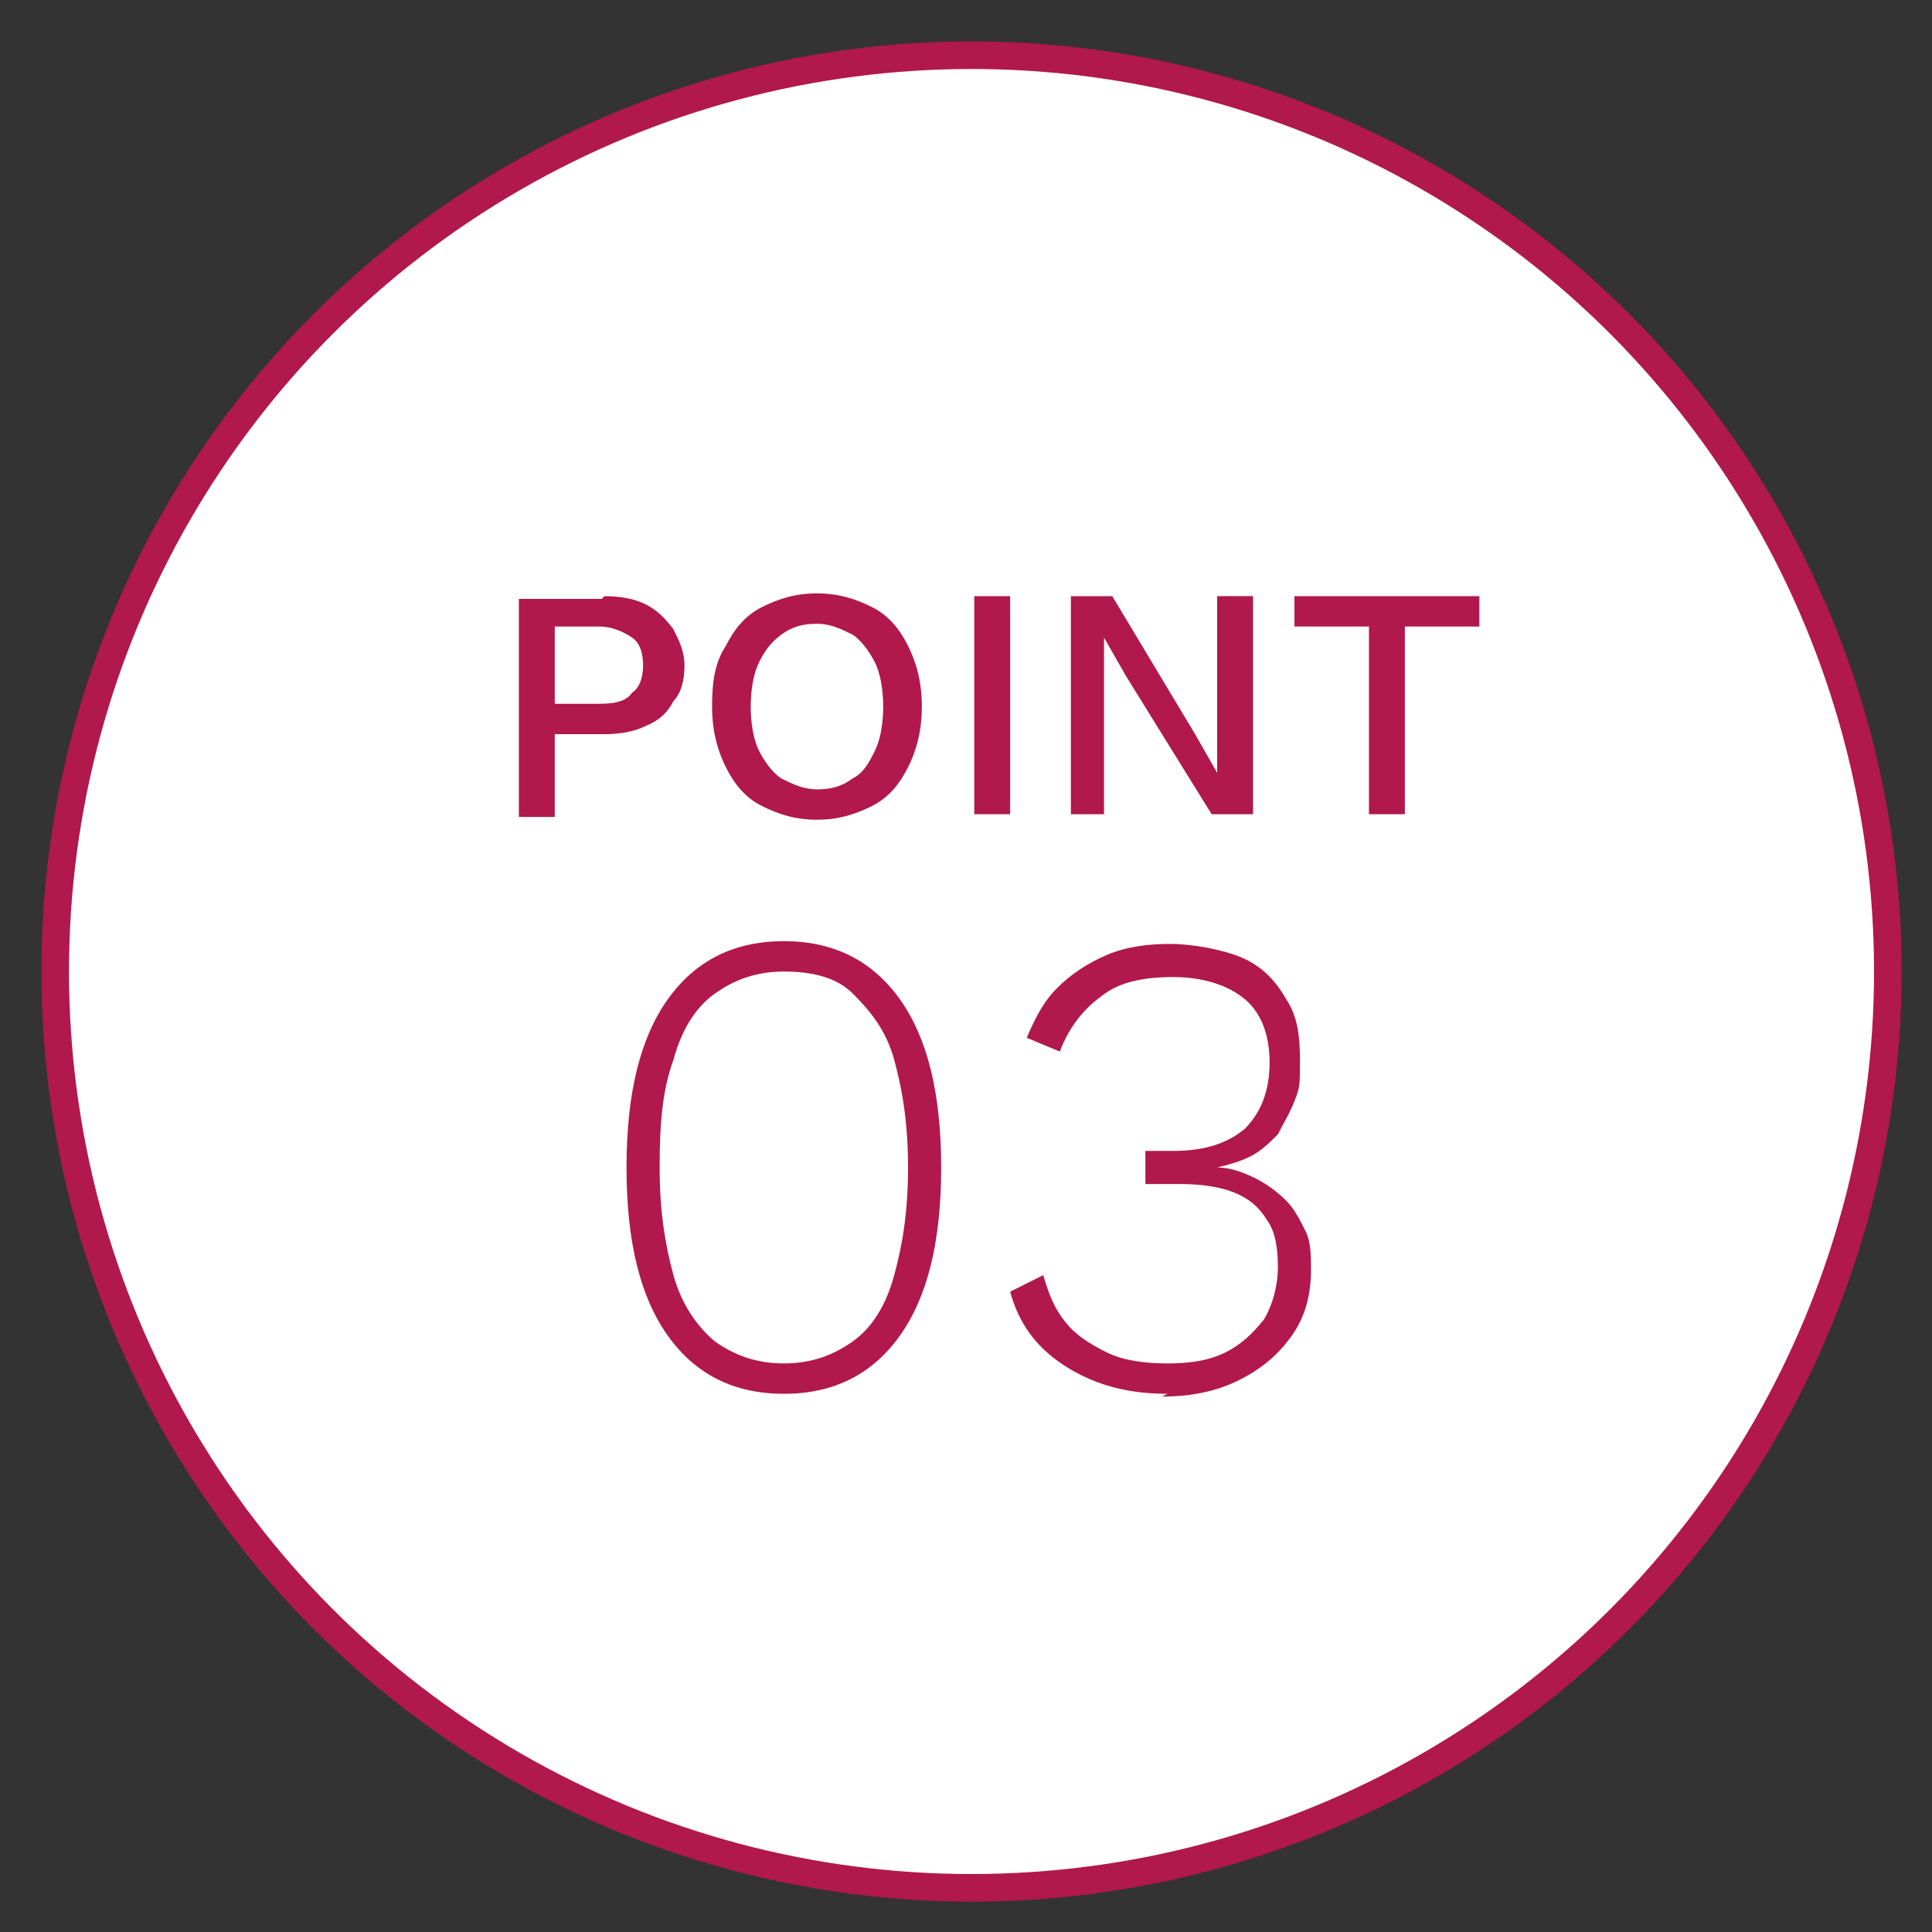
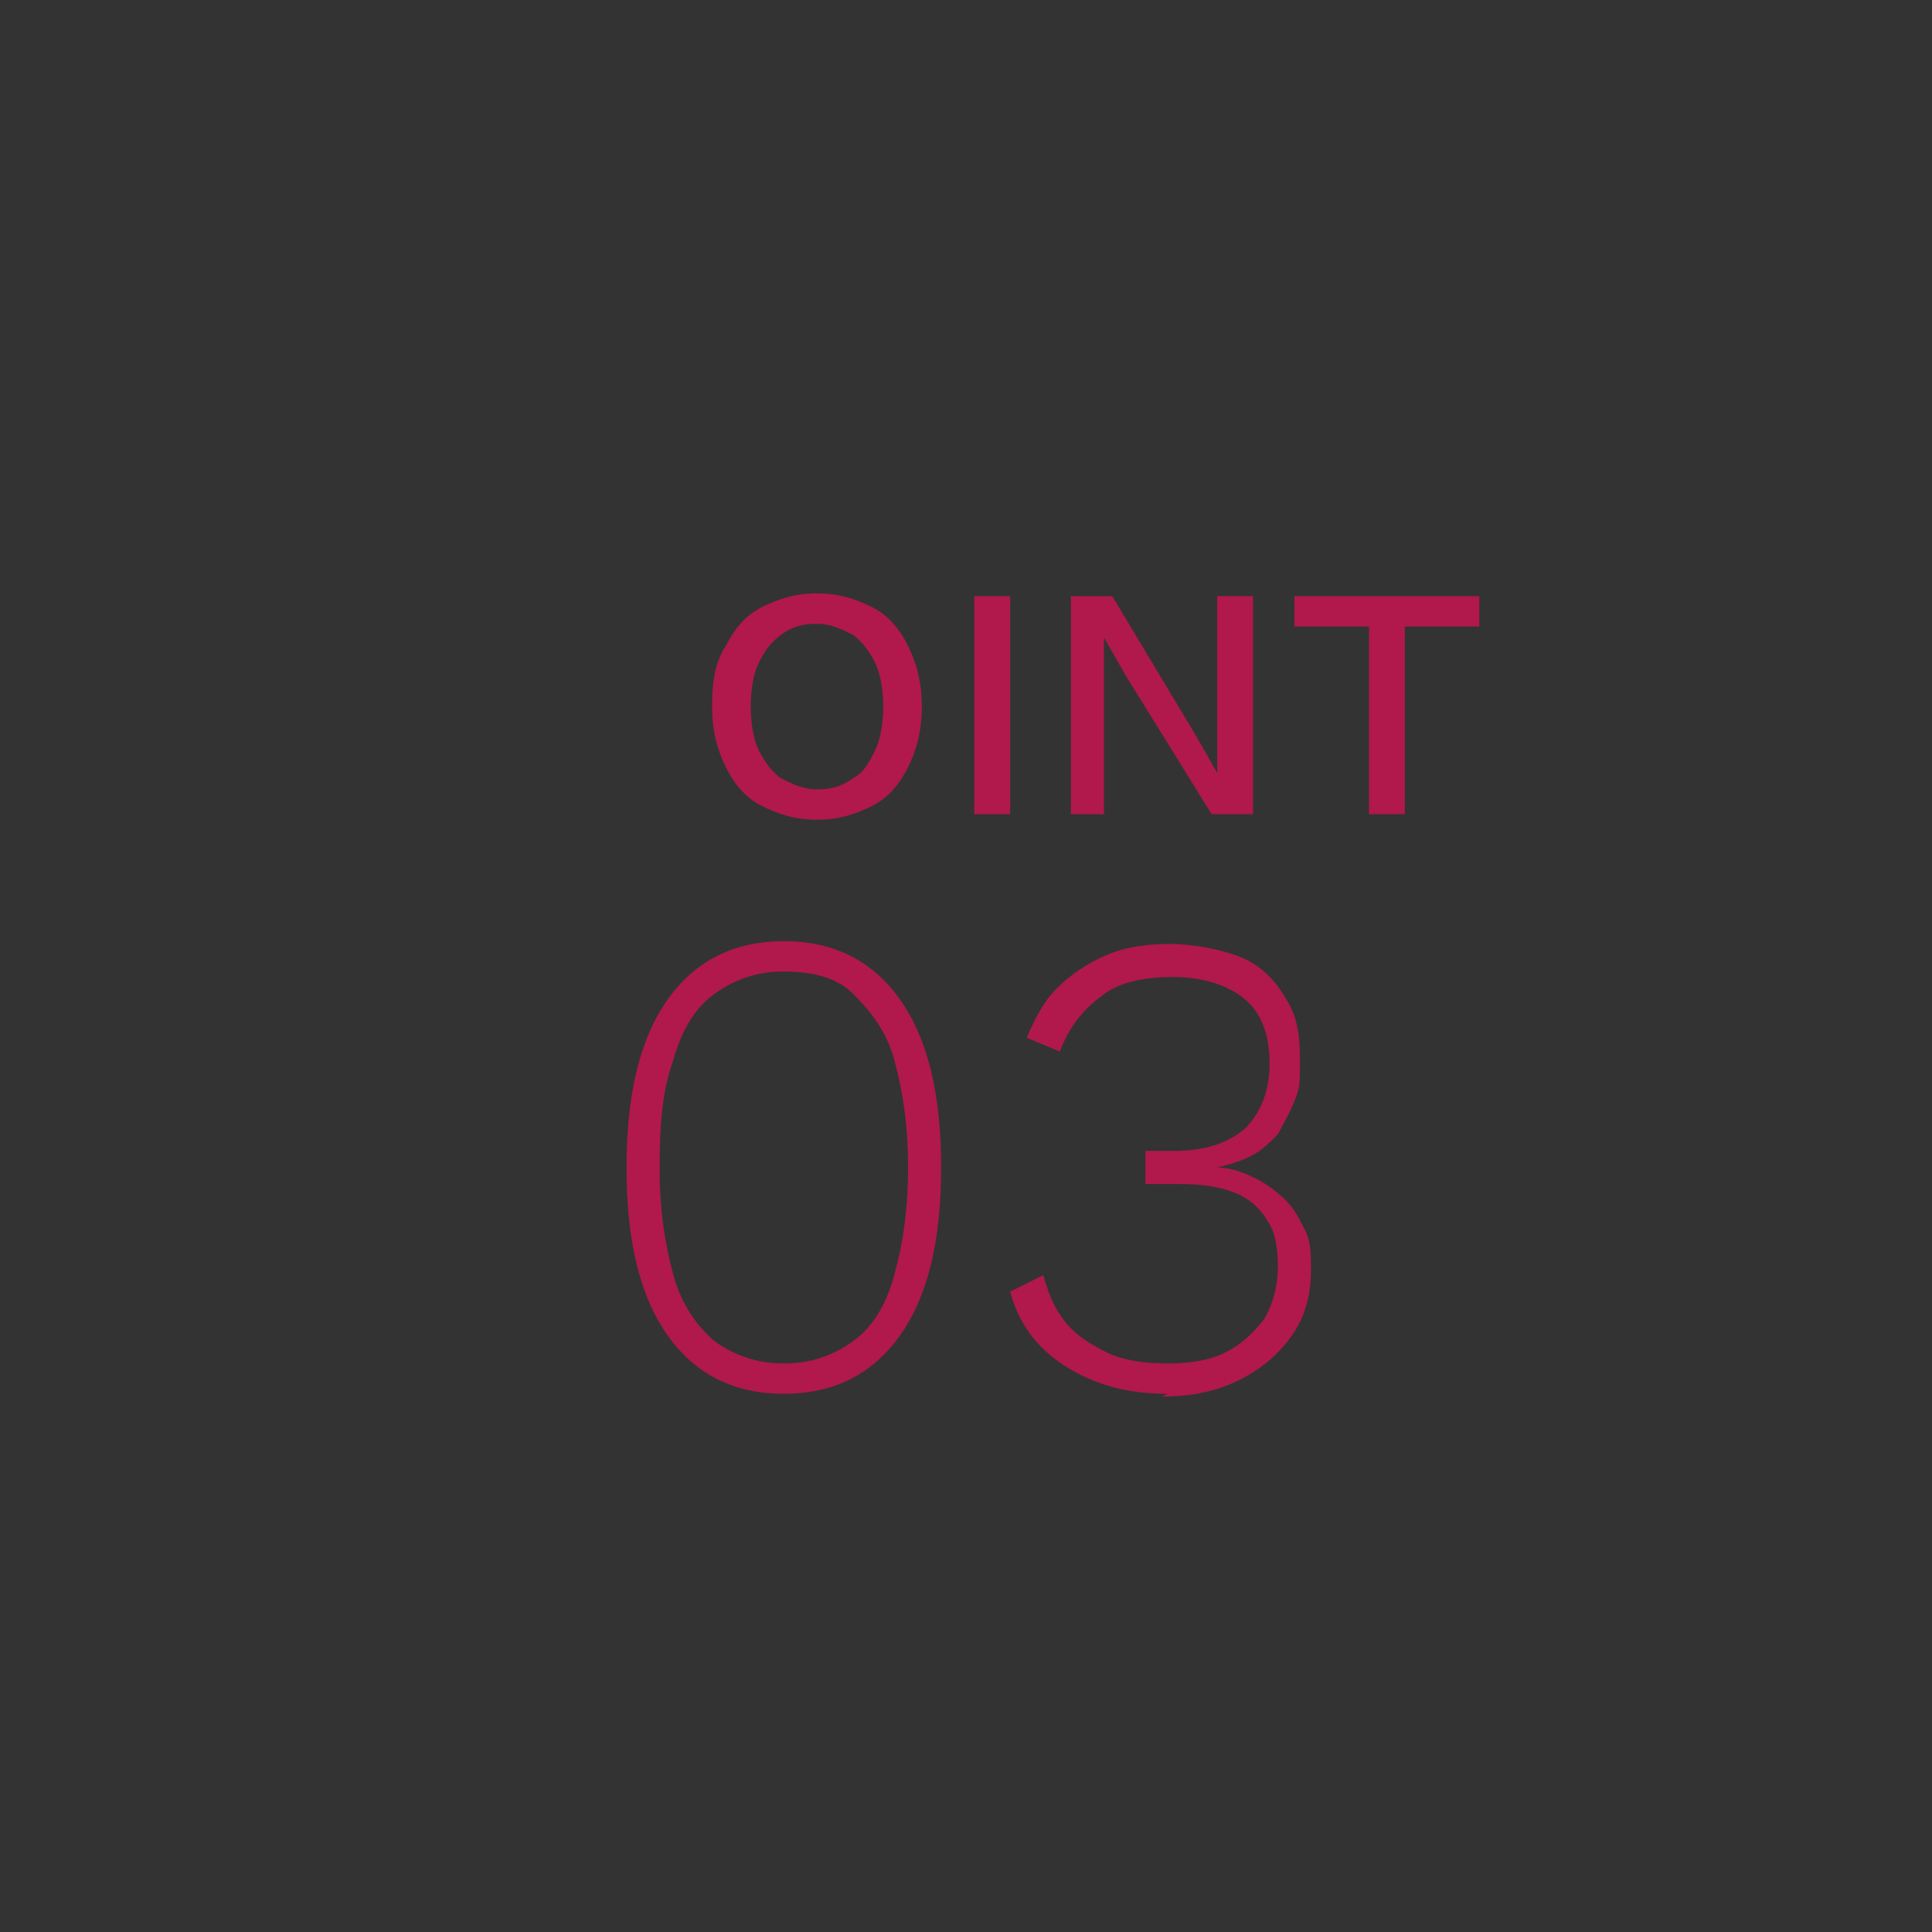
<svg xmlns="http://www.w3.org/2000/svg" id="_レイヤー_1" width="70" height="70" version="1.1" viewBox="0 0 70 70">
  <rect x="0" y="0" width="70" height="70" fill="#333333" stroke="none" />
  <defs>
    <style>
      .st0 {
        fill: #fff;
        stroke: #b1184b;
        stroke-miterlimit: 10;
      }

      .st1 {
        fill: #b1184b;
      }
    </style>
  </defs>
-   <circle class="st0" cx="35.2" cy="35.2" r="33.2" />
  <g>
    <path class="st1" d="M28.4,50.5c-1.8,0-3.2-.7-4.2-2.1s-1.5-3.4-1.5-6.1.5-4.7,1.5-6.1c1-1.4,2.4-2.1,4.2-2.1s3.2.7,4.2,2.1c1,1.4,1.5,3.4,1.5,6.1s-.5,4.7-1.5,6.1-2.4,2.1-4.2,2.1ZM28.4,49.4c1,0,1.8-.3,2.5-.8.7-.5,1.2-1.3,1.5-2.4.3-1.1.5-2.3.5-3.9s-.2-2.8-.5-3.9-.9-1.8-1.5-2.4-1.5-.8-2.5-.8-1.8.3-2.5.8c-.7.5-1.2,1.3-1.5,2.4-.4,1.1-.5,2.3-.5,3.9s.2,2.8.5,3.9.9,1.9,1.5,2.4c.7.5,1.5.8,2.5.8h0Z" />
    <path class="st1" d="M42.3,50.5c-1.4,0-2.6-.3-3.7-1s-1.7-1.6-2-2.7l1.2-.6c.2.7.4,1.2.8,1.7s.9.8,1.5,1.1c.6.3,1.4.4,2.2.4s1.5-.1,2.1-.4,1-.7,1.4-1.2c.3-.5.5-1.2.5-1.9s-.1-1.3-.4-1.7c-.3-.5-.7-.8-1.2-1-.5-.2-1.2-.3-1.9-.3s-.5,0-.7,0c-.2,0-.4,0-.6,0v-1.2c.2,0,.3,0,.5,0h.5c1.2,0,2-.3,2.6-.8.6-.6.9-1.4.9-2.4s-.3-1.8-.9-2.3c-.6-.5-1.5-.8-2.6-.8s-2,.2-2.6.7c-.7.5-1.2,1.2-1.5,2l-1.2-.5c.3-.7.6-1.3,1.1-1.8s1.1-.9,1.8-1.2,1.5-.4,2.3-.4,1.9.2,2.6.5,1.2.8,1.6,1.5c.4.6.5,1.3.5,2.2s0,1-.2,1.5c-.2.5-.4.8-.6,1.2-.3.3-.6.6-1,.8-.4.2-.8.3-1.2.4h0c.5,0,1,.2,1.4.4.4.2.8.5,1.1.8.3.3.5.7.7,1.1s.2.9.2,1.4c0,.9-.2,1.7-.7,2.4s-1.1,1.2-1.9,1.6-1.7.6-2.8.6h0Z" />
  </g>
  <g>
-     <path class="st1" d="M21.9,21.6c.6,0,1.1.1,1.5.3.4.2.7.5,1,.9.2.4.4.8.4,1.3s-.1,1-.4,1.3c-.2.4-.5.7-1,.9-.4.2-.9.3-1.5.3h-1.8v3h-1.3v-7.9h3,0ZM21.7,25.5c.6,0,1-.1,1.2-.4.3-.2.4-.6.4-1s-.1-.8-.4-1c-.3-.2-.7-.4-1.2-.4h-1.6v2.8s1.6,0,1.6,0Z" />
    <path class="st1" d="M29.6,21.5c.8,0,1.4.2,2,.5.6.3,1,.8,1.3,1.4s.5,1.3.5,2.2-.2,1.6-.5,2.2-.7,1.1-1.3,1.4c-.6.3-1.2.5-2,.5s-1.4-.2-2-.5-1-.8-1.3-1.4c-.3-.6-.5-1.3-.5-2.2s.1-1.6.5-2.2c.3-.6.7-1.1,1.3-1.4s1.2-.5,2-.5ZM29.6,22.6c-.5,0-.9.1-1.3.4s-.6.6-.8,1-.3,1-.3,1.6.1,1.2.3,1.6.5.8.8,1c.4.2.8.4,1.3.4s.9-.1,1.3-.4c.4-.2.6-.6.8-1s.3-1,.3-1.6-.1-1.2-.3-1.6-.5-.8-.8-1c-.4-.2-.8-.4-1.3-.4Z" />
    <path class="st1" d="M36.6,21.6v7.9h-1.3v-7.9h1.3Z" />
    <path class="st1" d="M45.4,21.6v7.9h-1.5l-3.1-5-.8-1.4h0v1.3s0,5.1,0,5.1h-1.2v-7.9h1.5l3,5,.8,1.4h0v-1.3s0-5.1,0-5.1c0,0,1.2,0,1.2,0Z" />
    <path class="st1" d="M53.6,21.6v1.1h-2.7v6.8h-1.3v-6.8h-2.7v-1.1h6.7,0Z" />
  </g>
</svg>